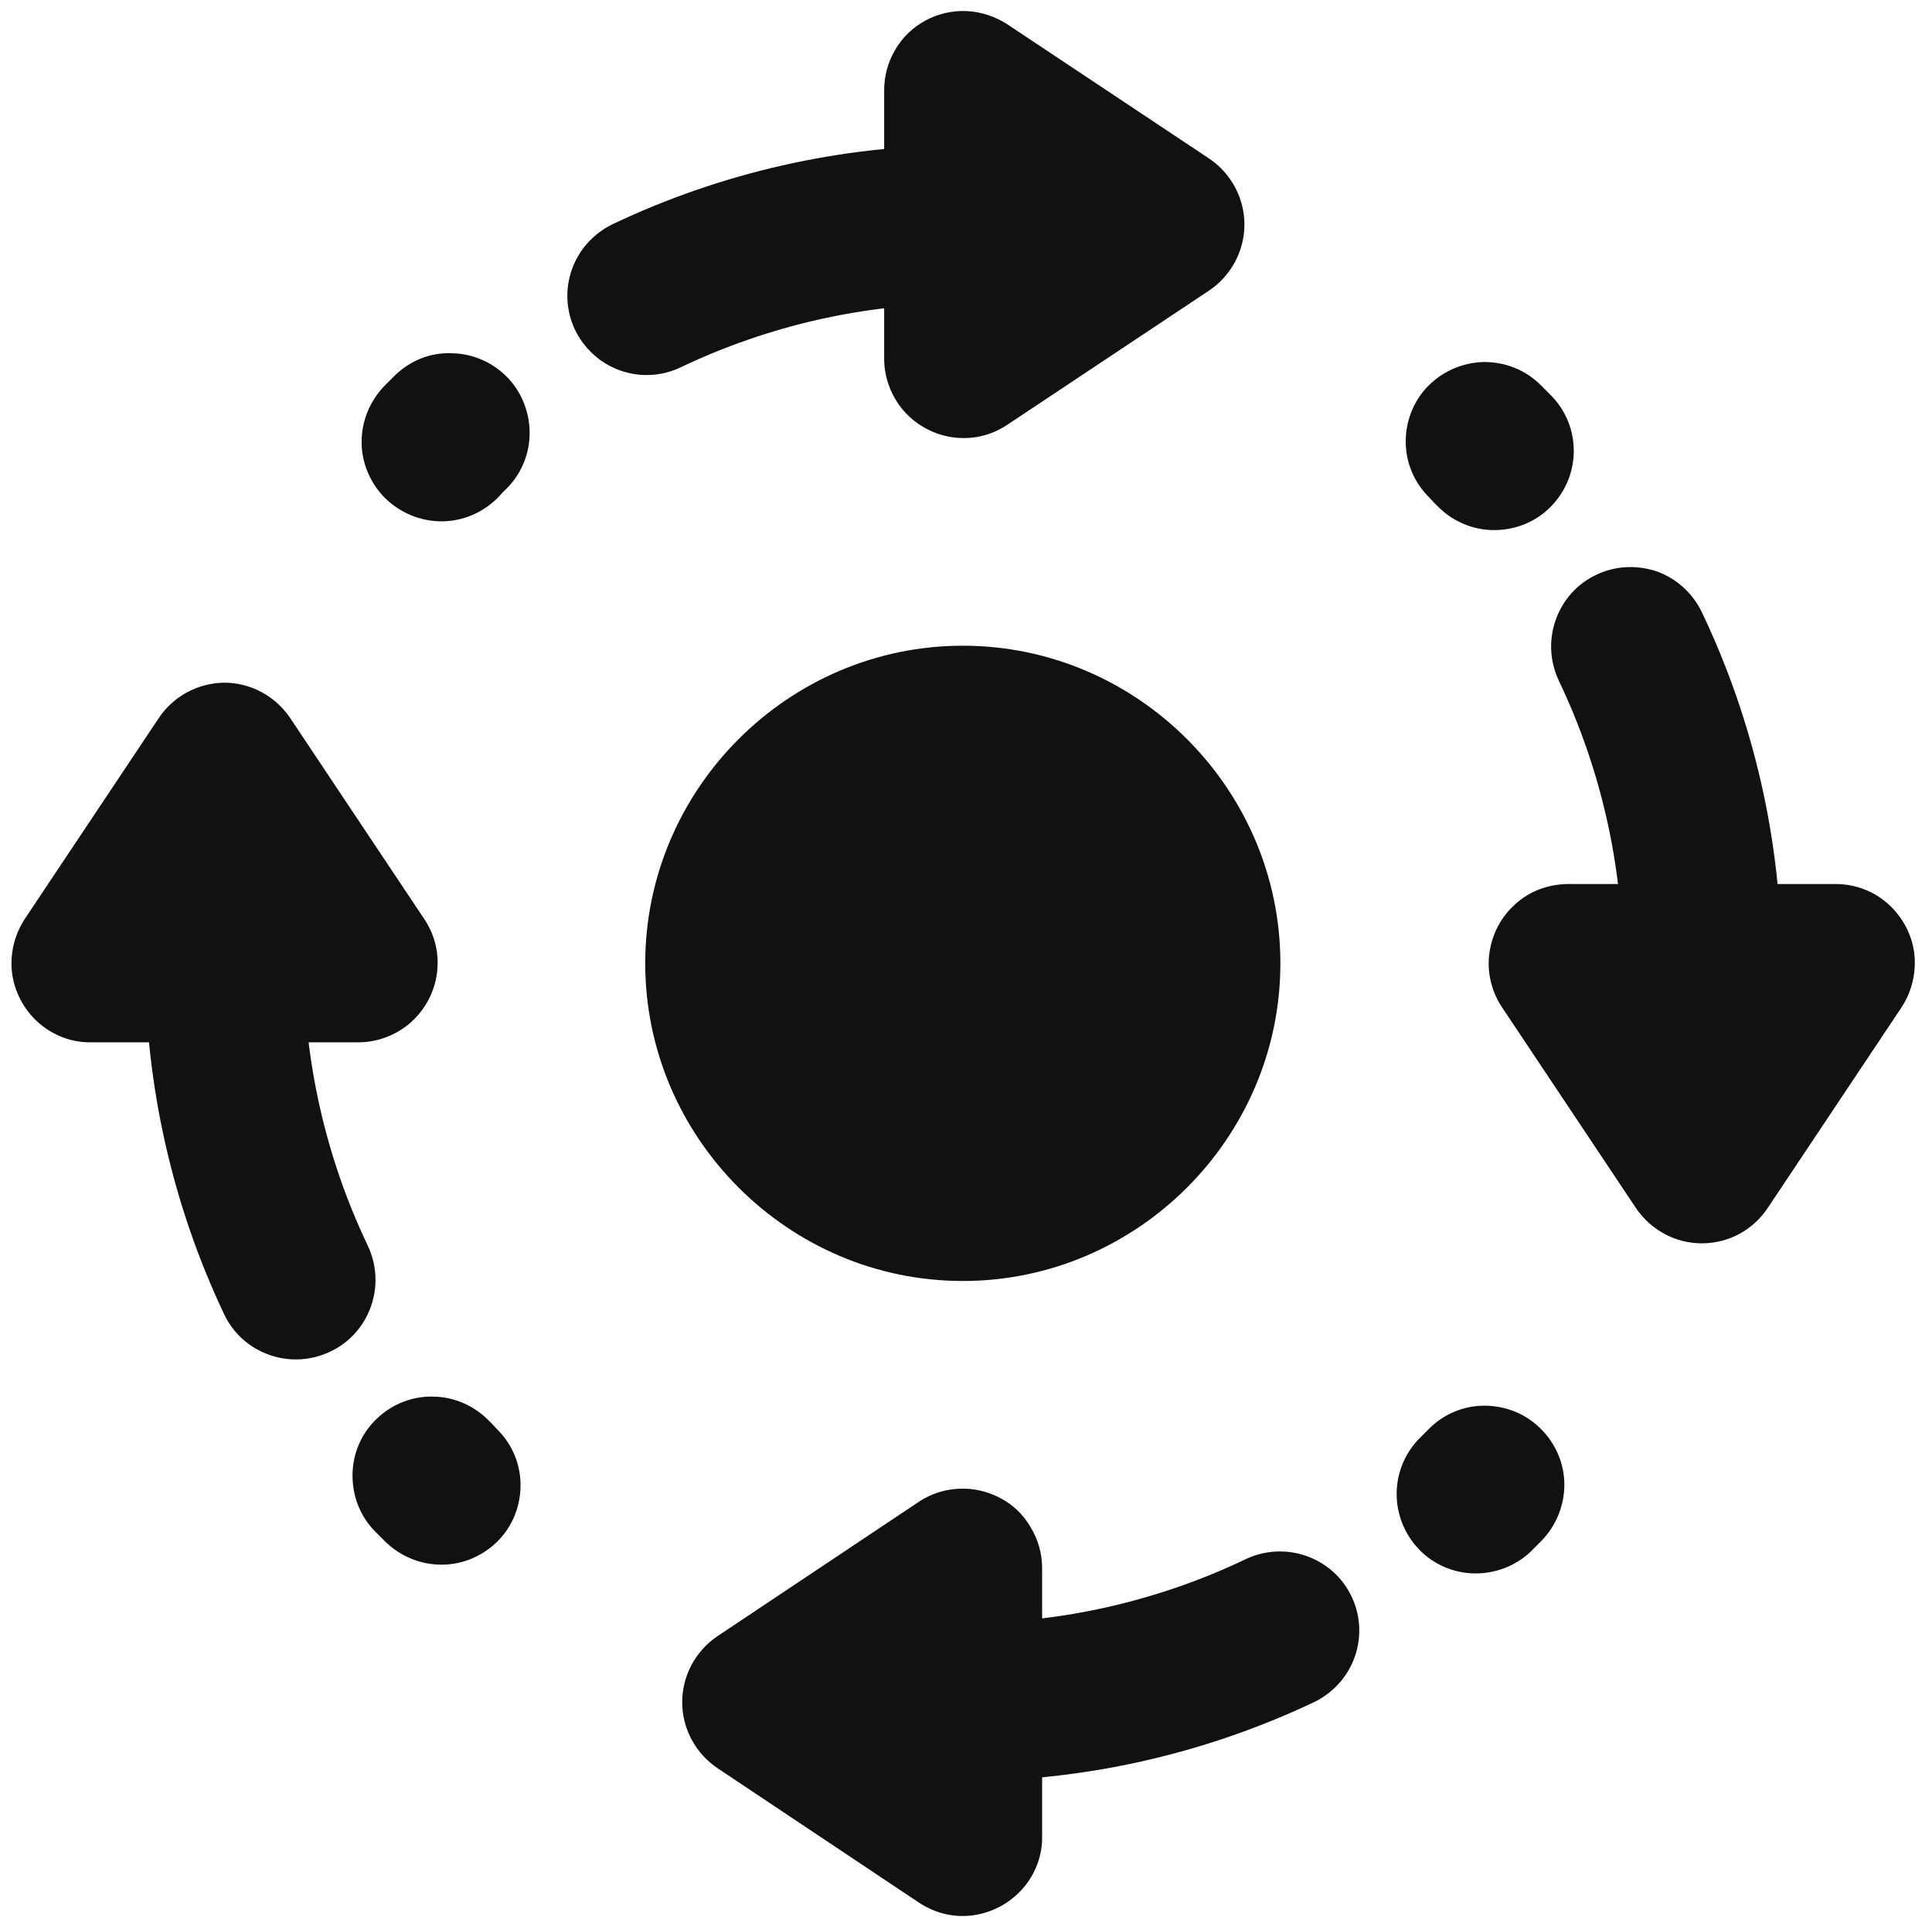
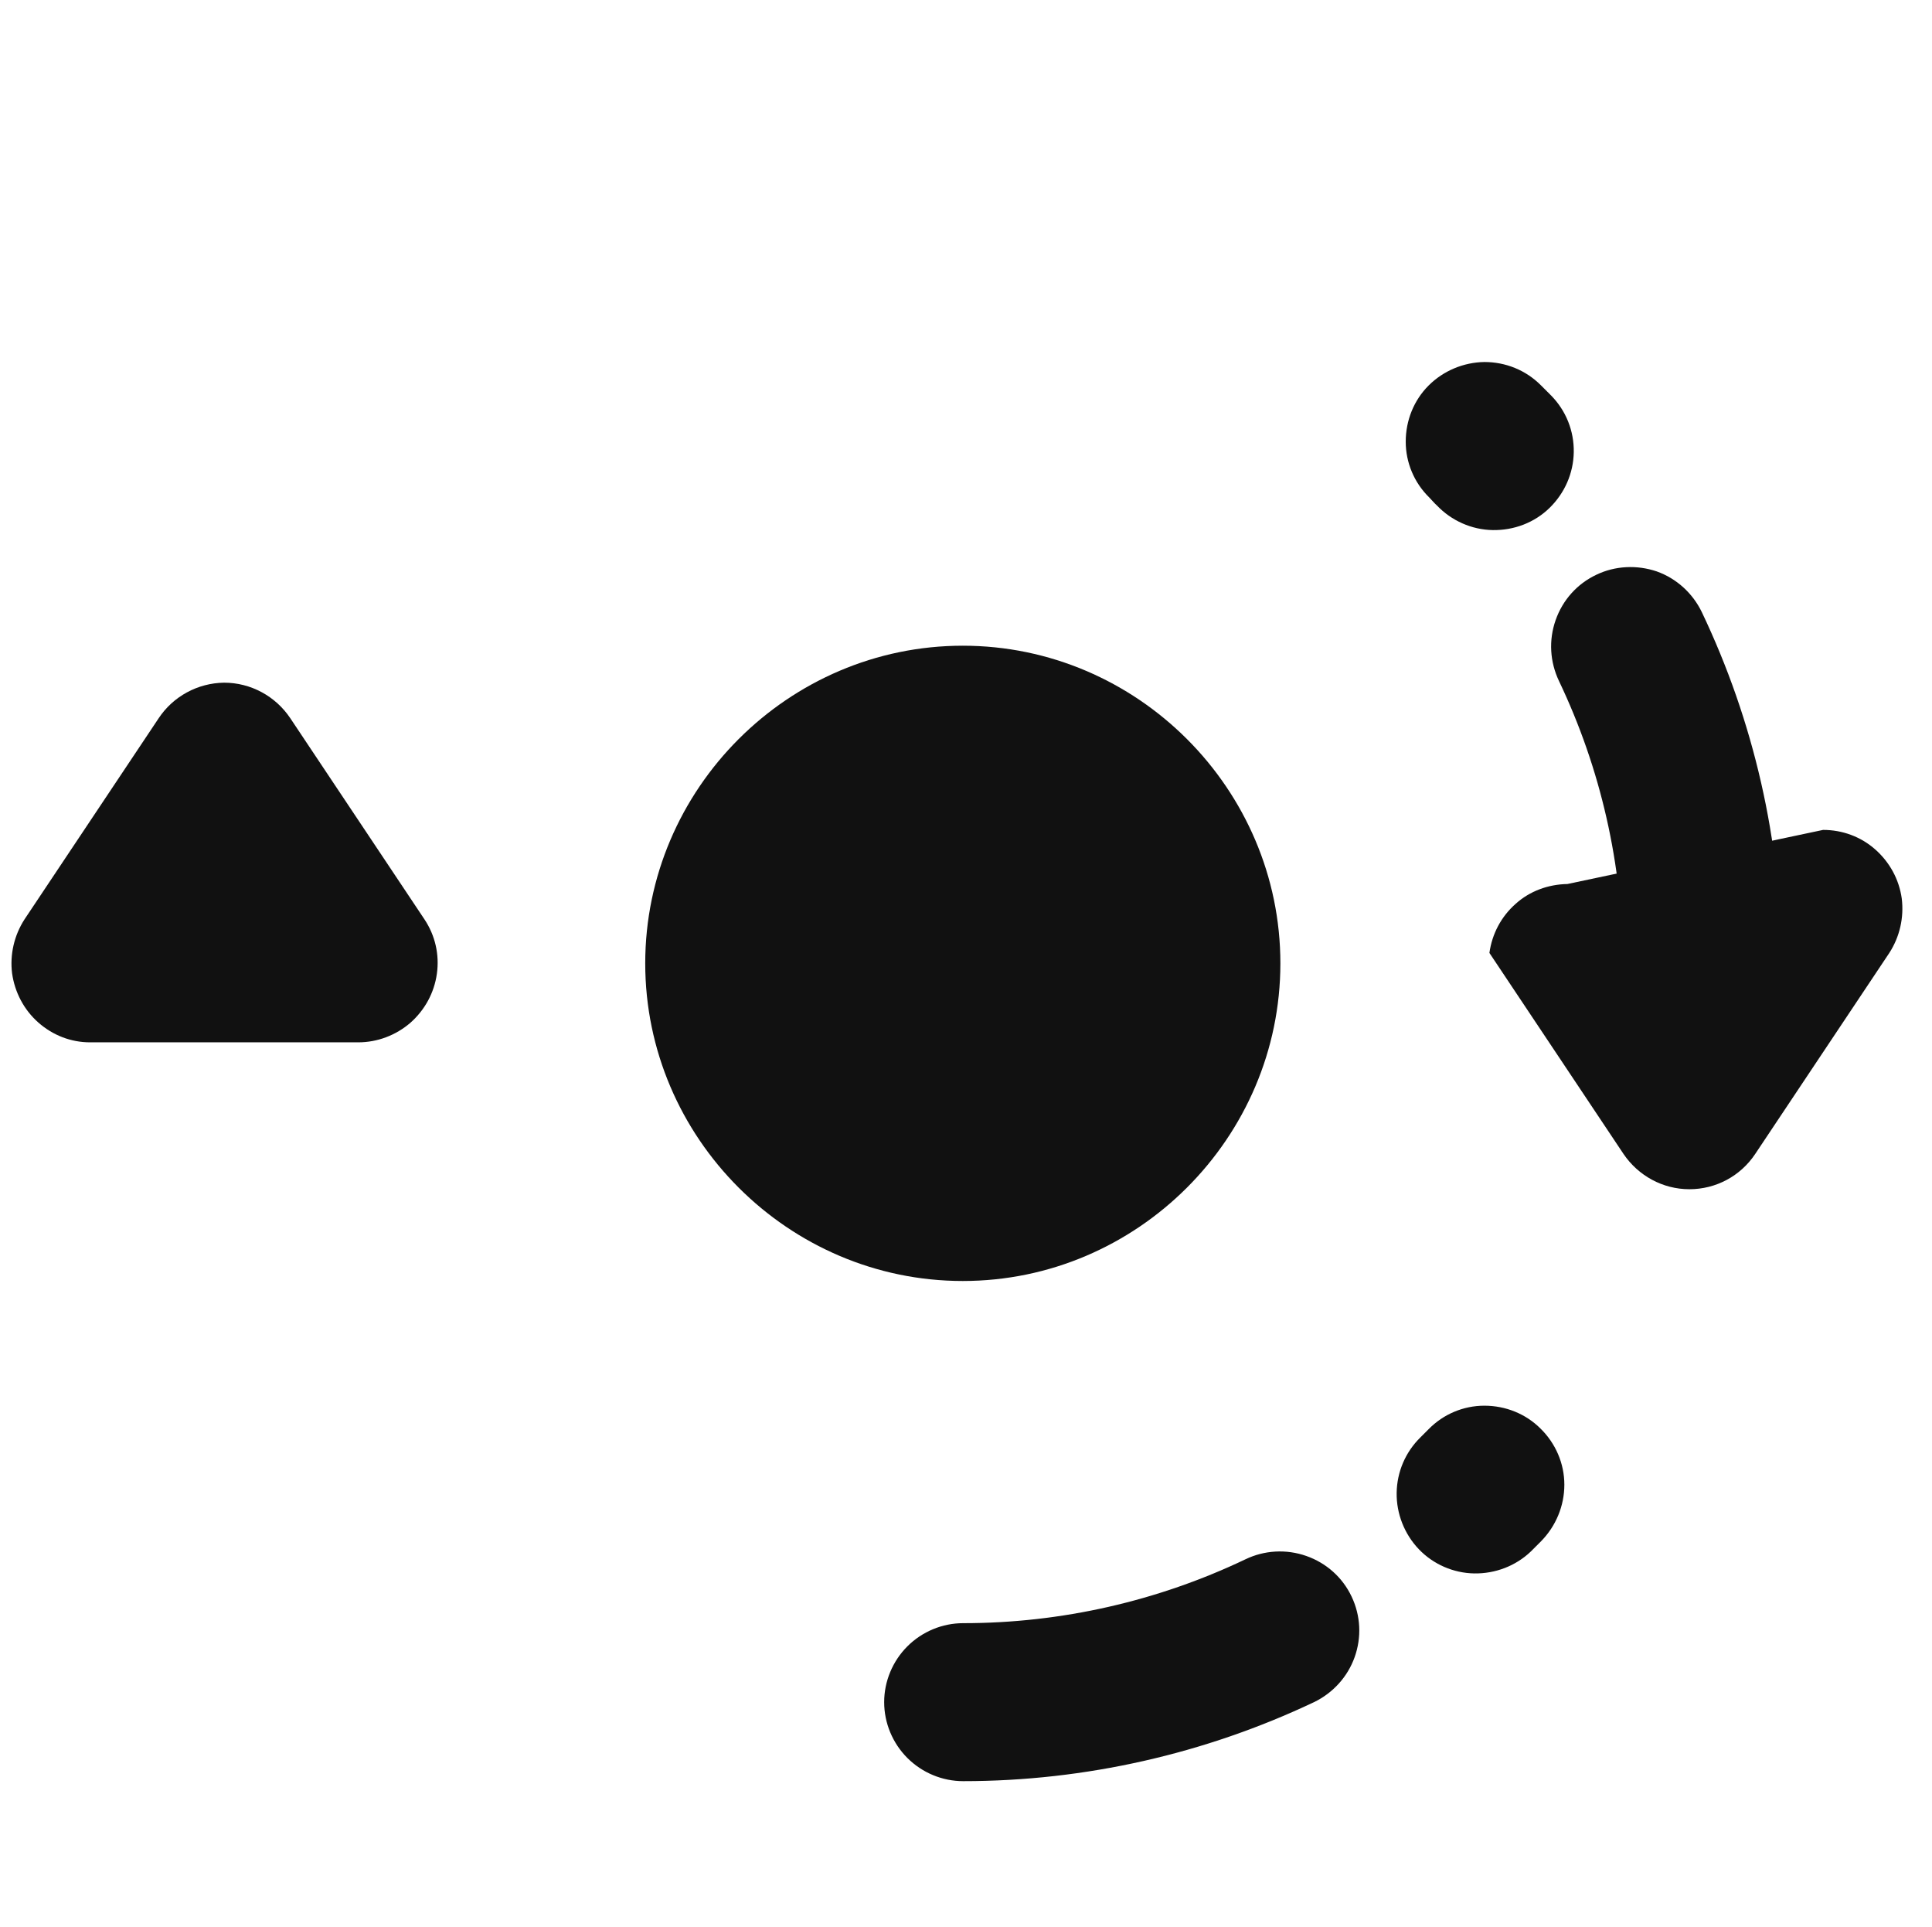
<svg xmlns="http://www.w3.org/2000/svg" version="1.1" id="Layer_1" x="0px" y="0px" viewBox="0 0 574.9 573.2" style="enable-background:new 0 0 574.9 573.2;" xml:space="preserve">
  <style type="text/css">
	.st0{fill:#111111;}
</style>
  <g>
-     <path class="st0" d="M286.5,43.2c-36.4,0-72,8.2-104.2,23.5l0,0c-5.6,2.7-10,7.5-12.1,13.4s-1.8,12.3,0.9,18   c2.7,5.6,7.5,10,13.4,12.1c5.9,2.1,12.3,1.8,18-0.9c26-12.4,54.7-19,84-19h0c6.3,0,12.3-2.4,16.7-6.9c4.4-4.4,7-10.4,7-16.7   c0-6.3-2.5-12.3-7-16.7C298.8,45.7,292.8,43.2,286.5,43.2L286.5,43.2z M117.6,111.6c-1.1,1.1-2.1,2.1-3.1,3.1h0   c-4.4,4.5-6.9,10.5-6.9,16.8c0,6.3,2.6,12.3,7,16.7c4.5,4.4,10.5,6.9,16.8,6.9c6.3,0,12.3-2.6,16.7-7c0.8-0.8,1.5-1.7,2.3-2.4   c4.5-4.3,7.1-10.3,7.2-16.5c0.1-6.2-2.2-12.3-6.5-16.8c-4.3-4.5-10.3-7.2-16.6-7.3C128.2,104.8,122.2,107.2,117.6,111.6   L117.6,111.6z" />
-     <path class="st0" d="M275.4,6.1c-3.7,2-6.9,5-9,8.7c-2.2,3.7-3.3,7.8-3.3,12.1v79.8c0,5.7,2.1,11.2,5.8,15.5   c3.8,4.3,8.9,7.1,14.6,7.9c5.7,0.8,11.4-0.5,16.2-3.7l60-39.9v0c6.6-4.4,10.6-11.8,10.6-19.7c0-7.9-4-15.3-10.6-19.7l-60-39.9   c-3.6-2.3-7.7-3.7-12-3.9C283.4,3.1,279.1,4.1,275.4,6.1L275.4,6.1z" />
    <path class="st0" d="M441.7,107.7c-6.2,0.1-12.2,2.6-16.6,7c-4.4,4.4-6.8,10.4-6.8,16.7c0,6.2,2.5,12.2,7,16.6   c0.8,0.8,1.5,1.7,2.3,2.4c4.3,4.5,10.3,7.2,16.6,7.3c6.3,0.1,12.4-2.2,16.9-6.6c4.5-4.4,7.1-10.3,7.2-16.6   c0.1-6.3-2.3-12.3-6.7-16.8c-1.1-1.1-2.1-2.1-3.1-3.1C454,110.1,448,107.7,441.7,107.7L441.7,107.7z M475,171   c-5.7,2.7-10,7.5-12.1,13.5s-1.7,12.4,1,18.1c12.4,26,19,54.7,19,84c0,6.2,2.5,12.2,6.9,16.6c4.4,4.4,10.4,6.9,16.6,6.9   c6.3,0,12.3-2.4,16.7-6.9c4.4-4.4,7-10.4,7-16.7c0-36.4-8.3-72.1-23.7-104.4v0c-2.7-5.6-7.5-10-13.4-12.1   C487.1,168,480.6,168.3,475,171L475,171z" />
-     <path class="st0" d="M466.4,263c-5.7,0.1-11.2,2.1-15.4,5.9c-4.3,3.8-7,8.9-7.8,14.6c-0.8,5.6,0.6,11.4,3.7,16.1l39.9,59.8   c4.4,6.5,11.7,10.5,19.6,10.5s15.2-3.9,19.6-10.5l39.9-59.8c3.1-4.8,4.4-10.5,3.7-16.2c-0.8-5.7-3.6-10.8-7.9-14.6   c-4.3-3.8-9.8-5.8-15.5-5.8L466.4,263z" />
+     <path class="st0" d="M466.4,263c-5.7,0.1-11.2,2.1-15.4,5.9c-4.3,3.8-7,8.9-7.8,14.6l39.9,59.8   c4.4,6.5,11.7,10.5,19.6,10.5s15.2-3.9,19.6-10.5l39.9-59.8c3.1-4.8,4.4-10.5,3.7-16.2c-0.8-5.7-3.6-10.8-7.9-14.6   c-4.3-3.8-9.8-5.8-15.5-5.8L466.4,263z" />
    <path class="st0" d="M458.4,425c-4.4-4.4-10.4-6.8-16.7-6.8c-6.2,0-12.2,2.5-16.6,7c-0.8,0.8-1.7,1.7-2.4,2.4h0   c-4.5,4.4-7,10.3-7.1,16.5c-0.1,6.2,2.3,12.3,6.6,16.8c4.3,4.5,10.3,7.1,16.5,7.2c6.2,0.1,12.3-2.2,16.8-6.5   c1.1-1.1,2.1-2.1,3.1-3.1c4.4-4.5,6.9-10.5,6.9-16.8S462.9,429.4,458.4,425L458.4,425z M370.6,463.9c-26,12.4-54.7,19-84,19l0,0   c-6.2,0-12.2,2.5-16.6,6.9c-4.4,4.4-6.9,10.4-6.9,16.6c0,6.2,2.5,12.2,6.9,16.6c4.4,4.4,10.4,6.9,16.6,6.9   c36.4,0,72.1-8.2,104.4-23.5h0c5.6-2.7,10-7.5,12.1-13.4c2.1-5.9,1.8-12.3-0.9-18c-2.7-5.7-7.5-10-13.5-12.1   S376.2,461.2,370.6,463.9L370.6,463.9z" />
-     <path class="st0" d="M297.7,445.7c-3.8-2-8-3-12.3-2.8c-4.3,0.2-8.4,1.5-12,3.9l-59.8,39.9h0c-6.6,4.4-10.6,11.8-10.6,19.7   c0,7.9,4,15.3,10.6,19.7l59.8,39.9h0c4.8,3.2,10.5,4.6,16.2,3.8c5.7-0.8,10.9-3.6,14.7-7.9c3.8-4.3,5.9-9.9,5.8-15.6v-79.8   c0-4.3-1.2-8.5-3.4-12.1C304.6,450.7,301.5,447.7,297.7,445.7L297.7,445.7z" />
-     <path class="st0" d="M66.7,263.1c-6.2,0-12.2,2.5-16.6,6.9c-4.4,4.4-6.9,10.4-6.9,16.6c0,36.4,8.2,72.1,23.5,104.4   c2.7,5.7,7.5,10,13.5,12.1s12.4,1.7,18.1-1c5.7-2.7,10-7.5,12.1-13.5s1.7-12.4-1-18.1c-12.4-26-19-54.7-19-84l0,0   c0-6.3-2.5-12.3-7-16.7C79,265.5,73,263,66.7,263.1L66.7,263.1z M112.2,422c-4.6,4.3-7.2,10.3-7.3,16.6c-0.1,6.3,2.2,12.4,6.6,16.9   c1.1,1.1,2.1,2.1,3.1,3.1c4.5,4.4,10.5,6.9,16.8,6.9c6.3,0,12.3-2.6,16.7-7c4.4-4.4,6.8-10.4,6.8-16.7c0-6.2-2.5-12.2-7-16.6   c-0.8-0.8-1.5-1.7-2.3-2.4c-4.3-4.5-10.3-7.2-16.6-7.3C122.8,415.3,116.7,417.7,112.2,422L112.2,422z" />
    <path class="st0" d="M66.7,203.1c-7.9,0.1-15.2,4.1-19.5,10.6L7.3,273.5c-3.1,4.8-4.4,10.5-3.7,16.1c0.8,5.6,3.5,10.8,7.8,14.6   c4.3,3.8,9.7,5.9,15.4,5.9h79.8c5.7,0,11.2-2.1,15.5-5.8c4.3-3.8,7.1-8.9,7.9-14.6c0.8-5.7-0.5-11.4-3.7-16.2l-39.9-59.8   C82,207.1,74.6,203.1,66.7,203.1L66.7,203.1z" />
    <path class="st0" d="M286.5,192.1c-51.9,0-94.5,42.6-94.5,94.5c0,51.9,42.6,94.5,94.5,94.5c51.9,0,94.5-42.6,94.5-94.5   C381,234.7,338.4,192.1,286.5,192.1L286.5,192.1z" />
  </g>
</svg>